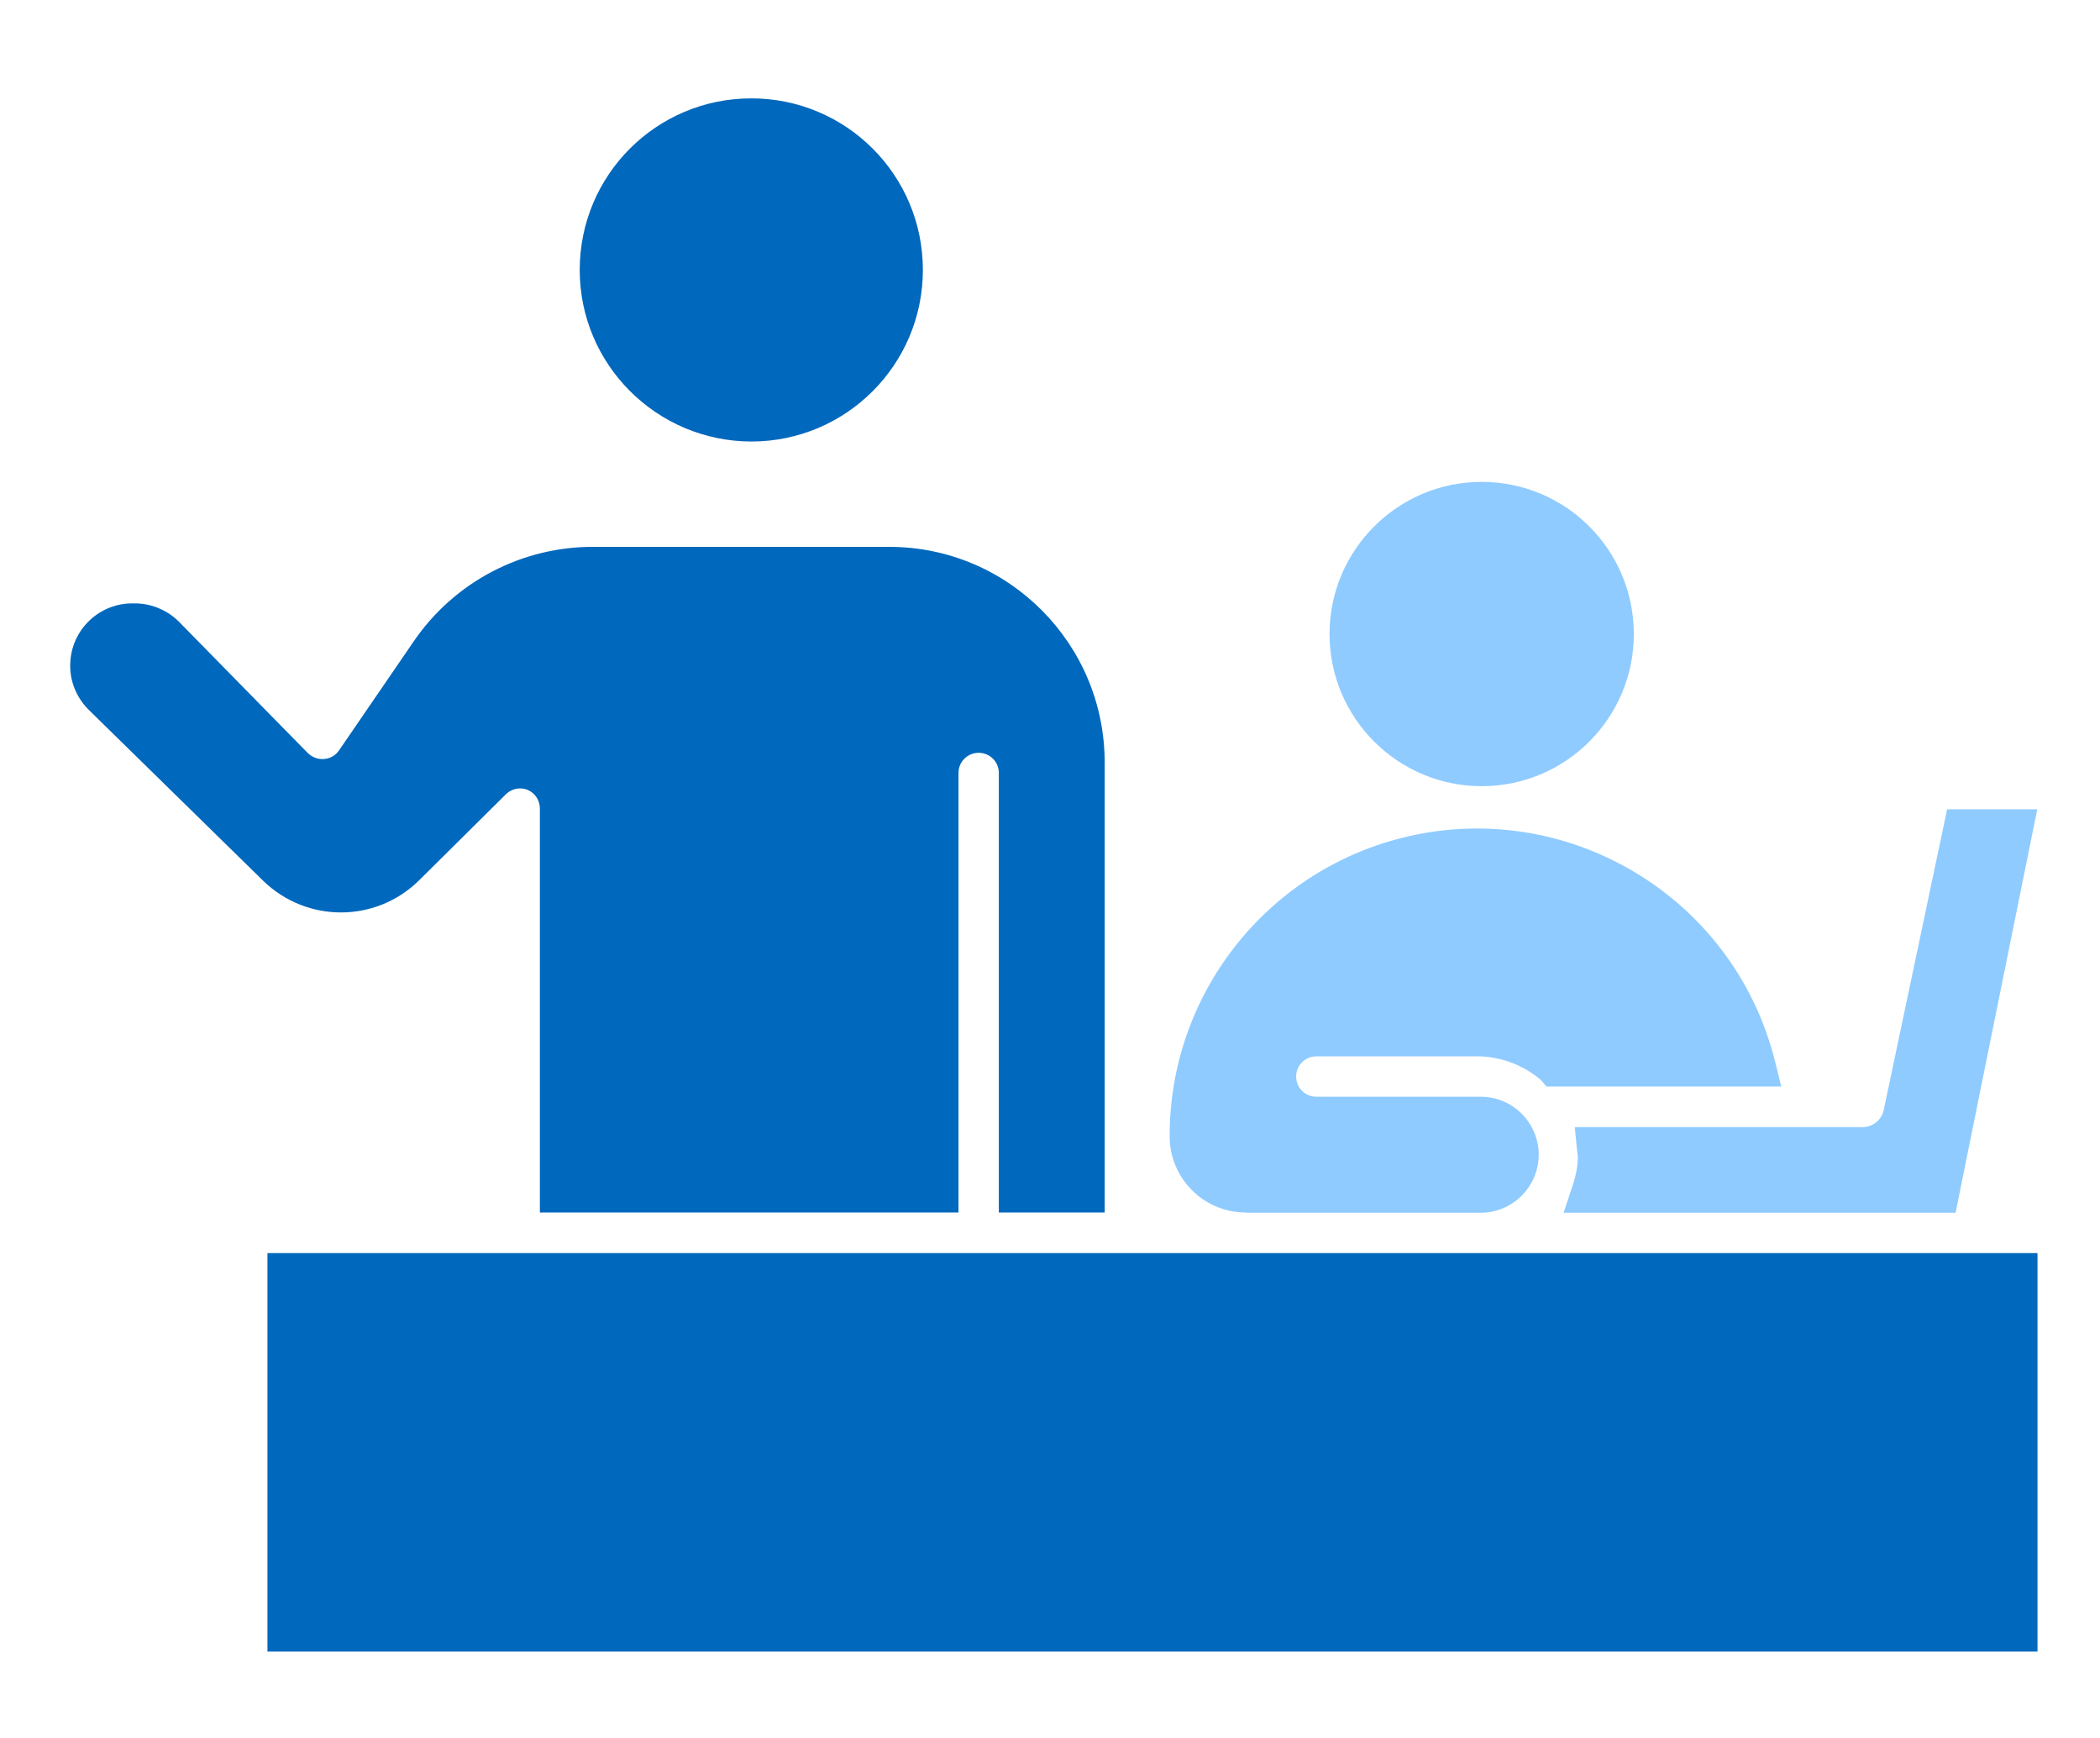
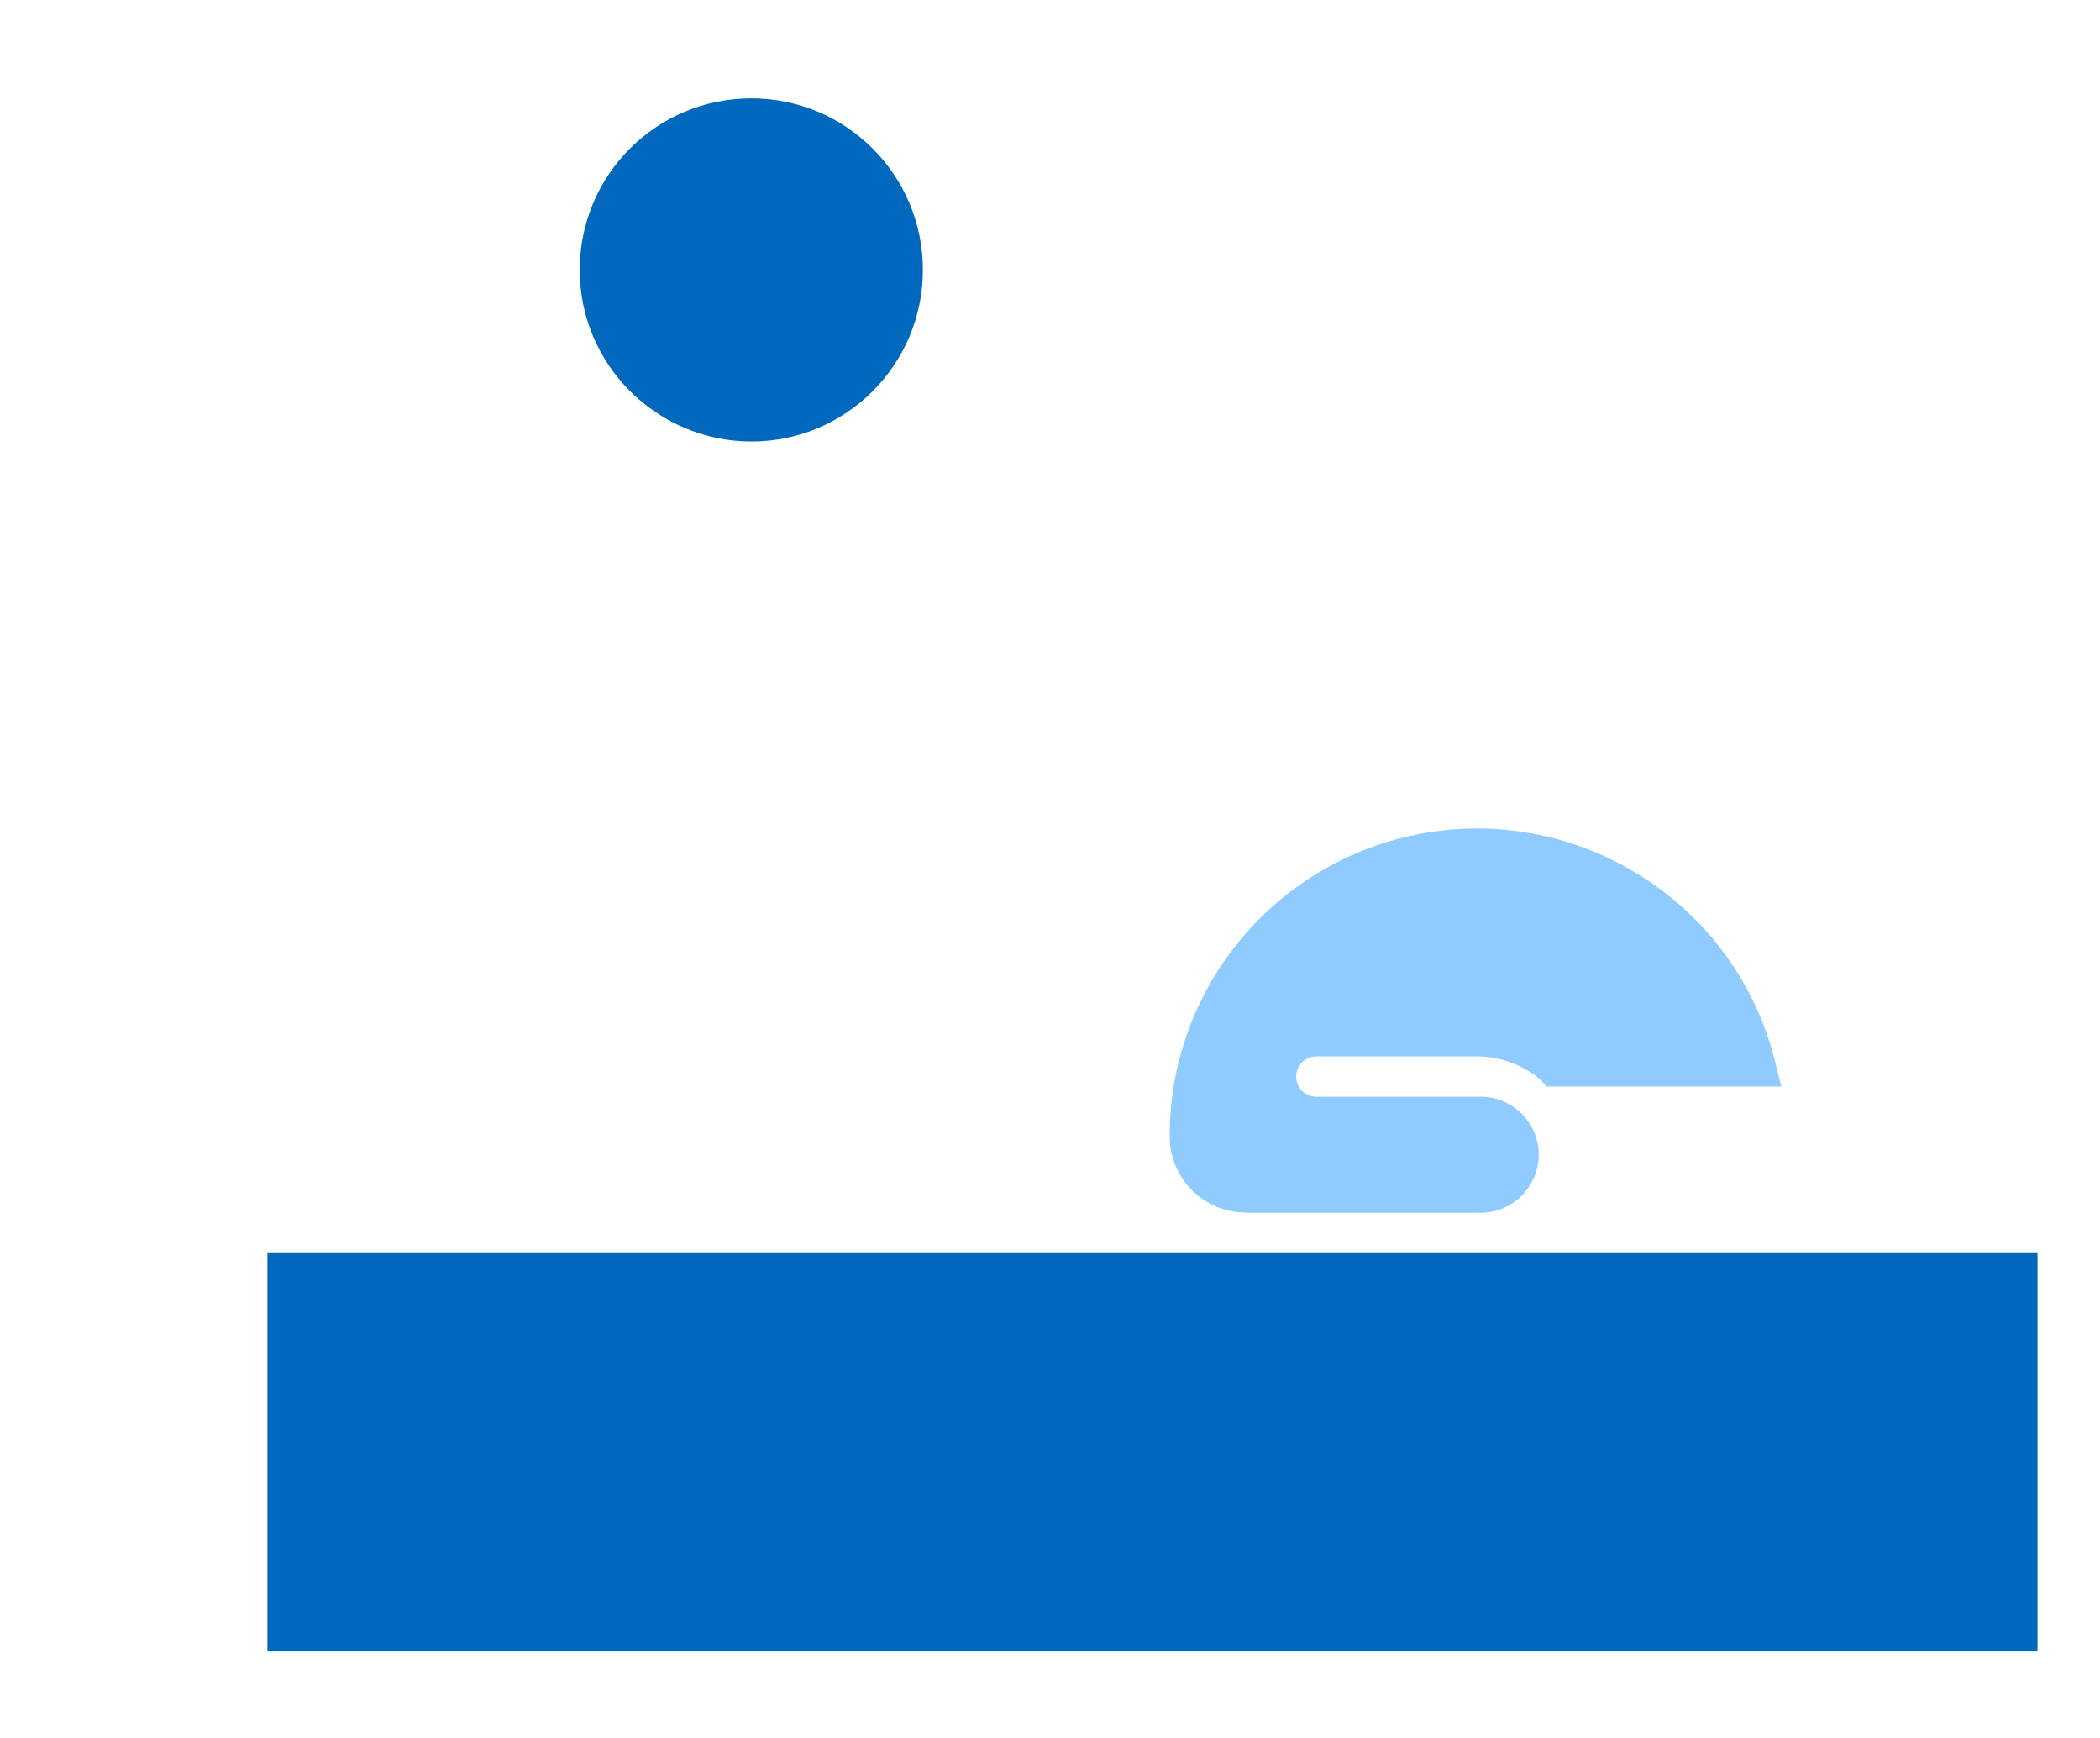
<svg xmlns="http://www.w3.org/2000/svg" id="Layer_1" data-name="Layer 1" viewBox="0 0 84.33 69.8">
  <defs>
    <style>
      .cls-1 {
        fill: #0068bd;
      }

      .cls-2 {
        fill: #8fcbff;
      }
    </style>
  </defs>
  <g id="mentorship_17762297" data-name="mentorship 17762297">
    <path id="Path_8749" data-name="Path 8749" class="cls-1" d="M10.74,50.32h71.08v16H10.74v-16Z" />
-     <path id="Path_8750" data-name="Path 8750" class="cls-2" d="M59.5,31.57c3.38,0,6.11-2.74,6.11-6.11,0-3.38-2.74-6.11-6.11-6.11s-6.11,2.74-6.11,6.11c0,3.37,2.74,6.11,6.11,6.11Z" />
-     <path id="Path_8751" data-name="Path 8751" class="cls-2" d="M63.32,46.1l.04.33c0,.41-.08.82-.22,1.21l-.35,1.06h15.74l3.28-16.2h-3.62l-2.54,12.05c-.07.39-.4.68-.79.71h-11.62l.08.84Z" />
    <path id="Path_8752" data-name="Path 8752" class="cls-2" d="M50.03,48.7h9.43c1.28,0,2.33-1.05,2.33-2.33s-1.04-2.33-2.33-2.33h-6.6c-.45,0-.81-.36-.81-.81,0-.45.36-.81.81-.81h6.6c.89.04,1.74.37,2.42.95l.22.26h9.43l-.26-1.05c-1.67-6.61-8.39-10.6-14.99-8.93-5.48,1.39-9.32,6.33-9.31,11.98,0,1.69,1.37,3.06,3.06,3.06Z" />
    <path id="Path_8753" data-name="Path 8753" class="cls-1" d="M30.17,17.73c3.8,0,6.89-3.08,6.89-6.89s-3.08-6.89-6.89-6.89-6.89,3.08-6.89,6.89h0c0,3.8,3.09,6.88,6.89,6.89Z" />
-     <path id="Path_8754" data-name="Path 8754" class="cls-1" d="M16.83,35.35l3.48-3.45c.15-.15.36-.24.58-.24.1,0,.21.02.3.06.3.13.49.42.49.75v16.22h16.81v-17.65c0-.45.36-.81.81-.81s.81.36.81.81v17.65h4.25v-18.04c.02-4.78-3.85-8.68-8.63-8.69-.03,0-.05,0-.08,0h-11.79c-2.9-.02-5.62,1.41-7.25,3.8l-3,4.38c-.26.37-.77.45-1.14.19-.04-.03-.07-.06-.11-.09l-5.19-5.29c-.48-.47-1.13-.73-1.8-.72-1.38-.03-2.52,1.06-2.55,2.44-.02.71.27,1.38.78,1.87l6.98,6.84c1.75,1.69,4.52,1.68,6.25-.03h0Z" />
  </g>
</svg>